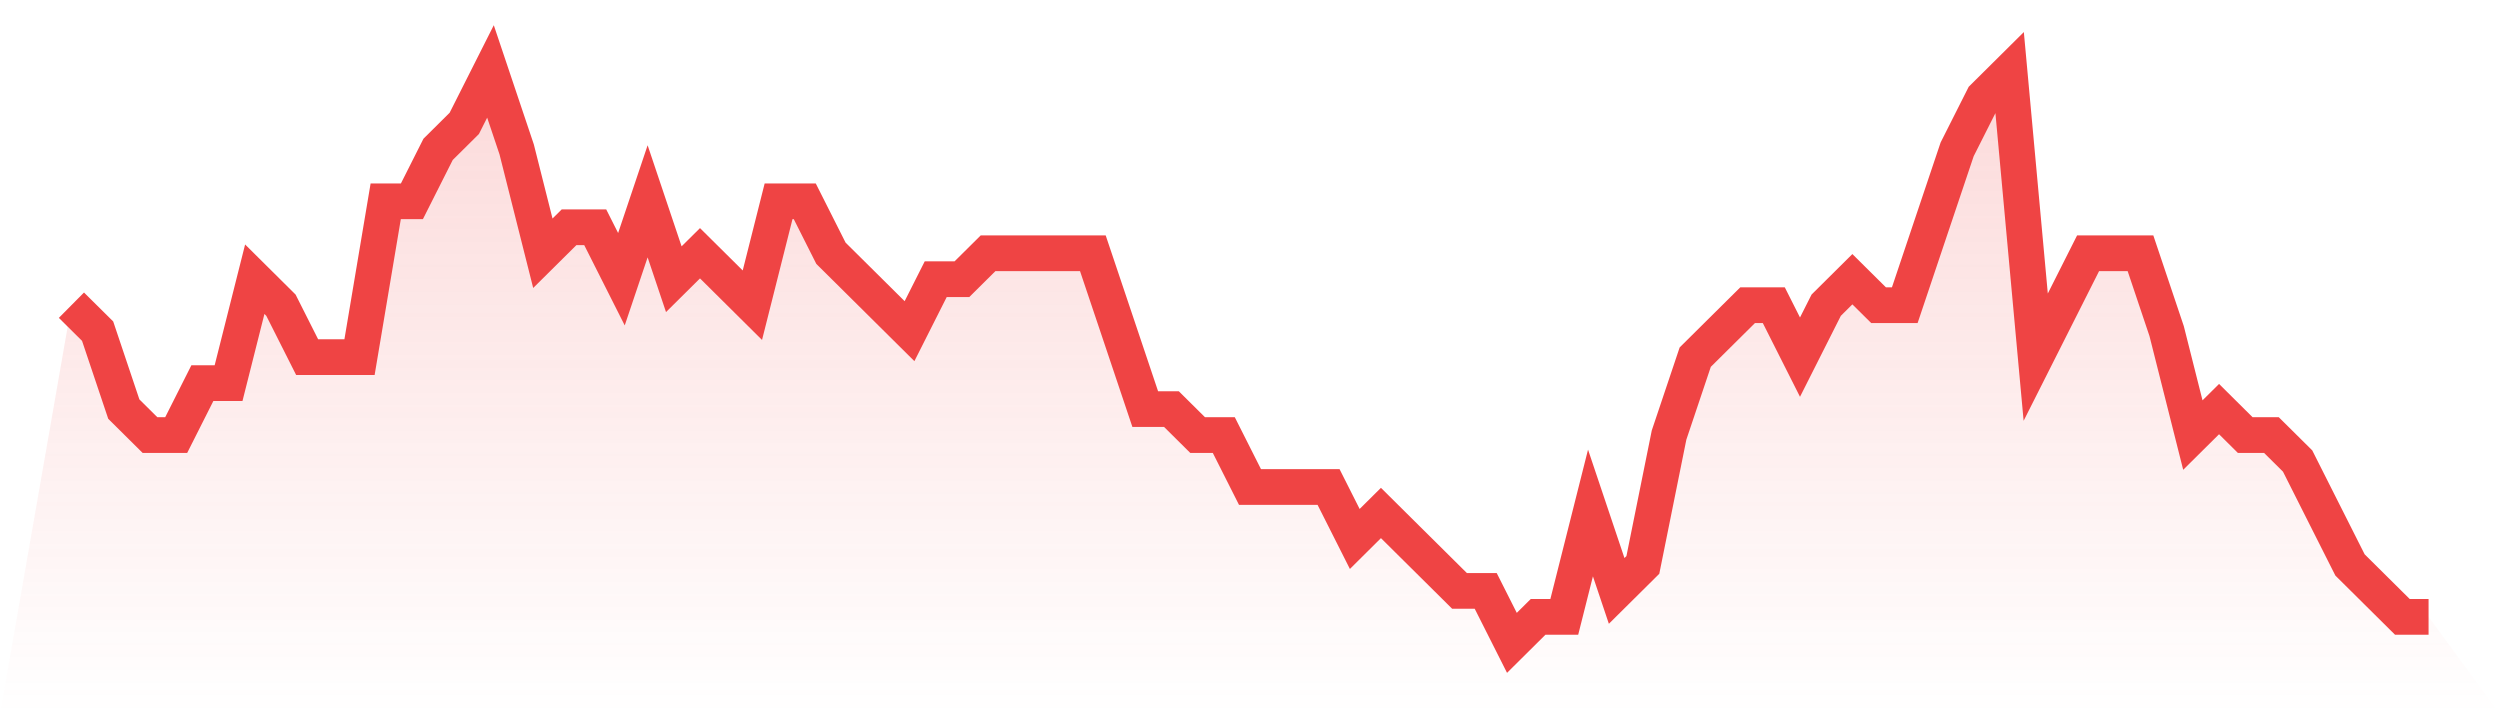
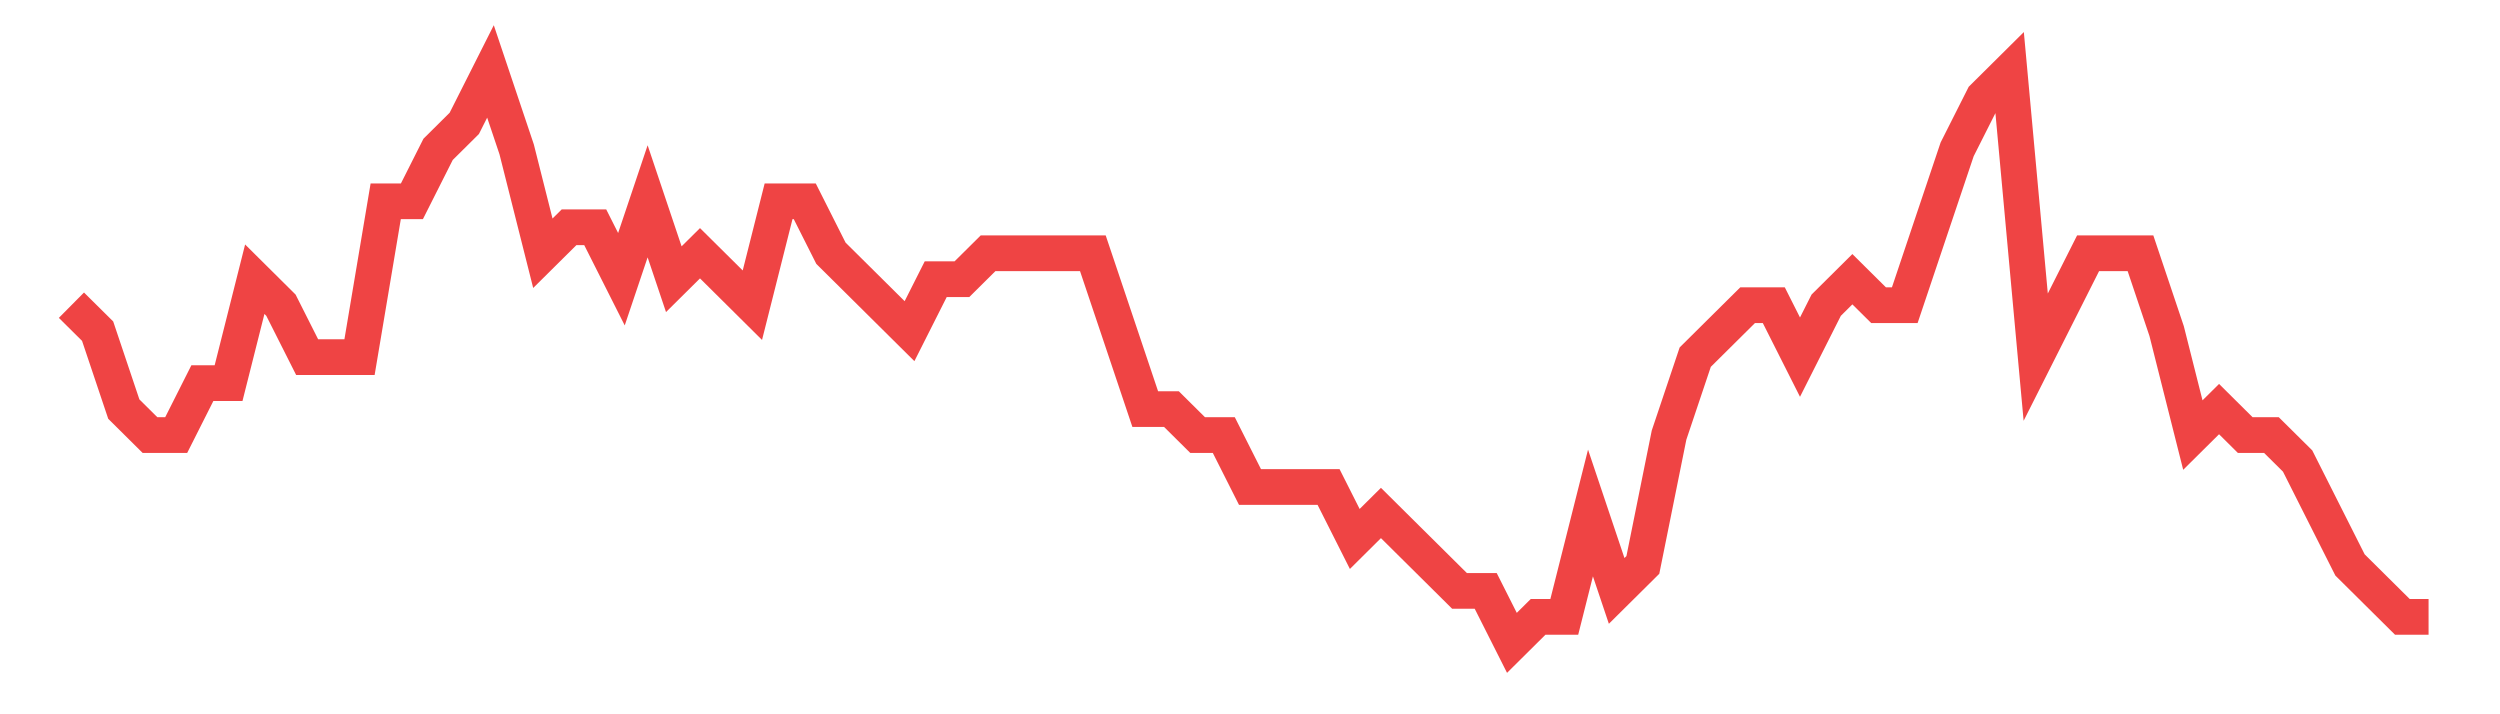
<svg xmlns="http://www.w3.org/2000/svg" viewBox="0 0 140 40">
  <defs>
    <linearGradient id="gradient" x1="0" x2="0" y1="0" y2="1">
      <stop offset="0%" stop-color="#ef4444" stop-opacity="0.2" />
      <stop offset="100%" stop-color="#ef4444" stop-opacity="0" />
    </linearGradient>
  </defs>
-   <path d="M4,17.091 L4,17.091 L5.467,18.545 L6.933,22.909 L8.4,24.364 L9.867,24.364 L11.333,21.455 L12.8,21.455 L14.267,15.636 L15.733,17.091 L17.2,20 L18.667,20 L20.133,20 L21.6,11.273 L23.067,11.273 L24.533,8.364 L26,6.909 L27.467,4 L28.933,8.364 L30.4,14.182 L31.867,12.727 L33.333,12.727 L34.8,15.636 L36.267,11.273 L37.733,15.636 L39.2,14.182 L40.667,15.636 L42.133,17.091 L43.6,11.273 L45.067,11.273 L46.533,14.182 L48,15.636 L49.467,17.091 L50.933,18.545 L52.4,15.636 L53.867,15.636 L55.333,14.182 L56.8,14.182 L58.267,14.182 L59.733,14.182 L61.2,14.182 L62.667,18.545 L64.133,22.909 L65.6,22.909 L67.067,24.364 L68.533,24.364 L70,27.273 L71.467,27.273 L72.933,27.273 L74.4,27.273 L75.867,30.182 L77.333,28.727 L78.8,30.182 L80.267,31.636 L81.733,33.091 L83.2,33.091 L84.667,36 L86.133,34.545 L87.6,34.545 L89.067,28.727 L90.533,33.091 L92,31.636 L93.467,24.364 L94.933,20 L96.4,18.545 L97.867,17.091 L99.333,17.091 L100.8,20 L102.267,17.091 L103.733,15.636 L105.2,17.091 L106.667,17.091 L108.133,12.727 L109.6,8.364 L111.067,5.455 L112.533,4 L114,20 L115.467,17.091 L116.933,14.182 L118.4,14.182 L119.867,14.182 L121.333,18.545 L122.8,24.364 L124.267,22.909 L125.733,24.364 L127.2,24.364 L128.667,25.818 L130.133,28.727 L131.6,31.636 L133.067,33.091 L134.533,34.545 L136,34.545 L140,40 L0,40 z" fill="url(#gradient)" />
  <path d="M4,17.091 L4,17.091 L5.467,18.545 L6.933,22.909 L8.4,24.364 L9.867,24.364 L11.333,21.455 L12.8,21.455 L14.267,15.636 L15.733,17.091 L17.2,20 L18.667,20 L20.133,20 L21.6,11.273 L23.067,11.273 L24.533,8.364 L26,6.909 L27.467,4 L28.933,8.364 L30.4,14.182 L31.867,12.727 L33.333,12.727 L34.8,15.636 L36.267,11.273 L37.733,15.636 L39.2,14.182 L40.667,15.636 L42.133,17.091 L43.6,11.273 L45.067,11.273 L46.533,14.182 L48,15.636 L49.467,17.091 L50.933,18.545 L52.4,15.636 L53.867,15.636 L55.333,14.182 L56.8,14.182 L58.267,14.182 L59.733,14.182 L61.2,14.182 L62.667,18.545 L64.133,22.909 L65.6,22.909 L67.067,24.364 L68.533,24.364 L70,27.273 L71.467,27.273 L72.933,27.273 L74.4,27.273 L75.867,30.182 L77.333,28.727 L78.8,30.182 L80.267,31.636 L81.733,33.091 L83.2,33.091 L84.667,36 L86.133,34.545 L87.6,34.545 L89.067,28.727 L90.533,33.091 L92,31.636 L93.467,24.364 L94.933,20 L96.4,18.545 L97.867,17.091 L99.333,17.091 L100.8,20 L102.267,17.091 L103.733,15.636 L105.2,17.091 L106.667,17.091 L108.133,12.727 L109.6,8.364 L111.067,5.455 L112.533,4 L114,20 L115.467,17.091 L116.933,14.182 L118.4,14.182 L119.867,14.182 L121.333,18.545 L122.8,24.364 L124.267,22.909 L125.733,24.364 L127.2,24.364 L128.667,25.818 L130.133,28.727 L131.6,31.636 L133.067,33.091 L134.533,34.545 L136,34.545" fill="none" stroke="#ef4444" stroke-width="2" />
</svg>